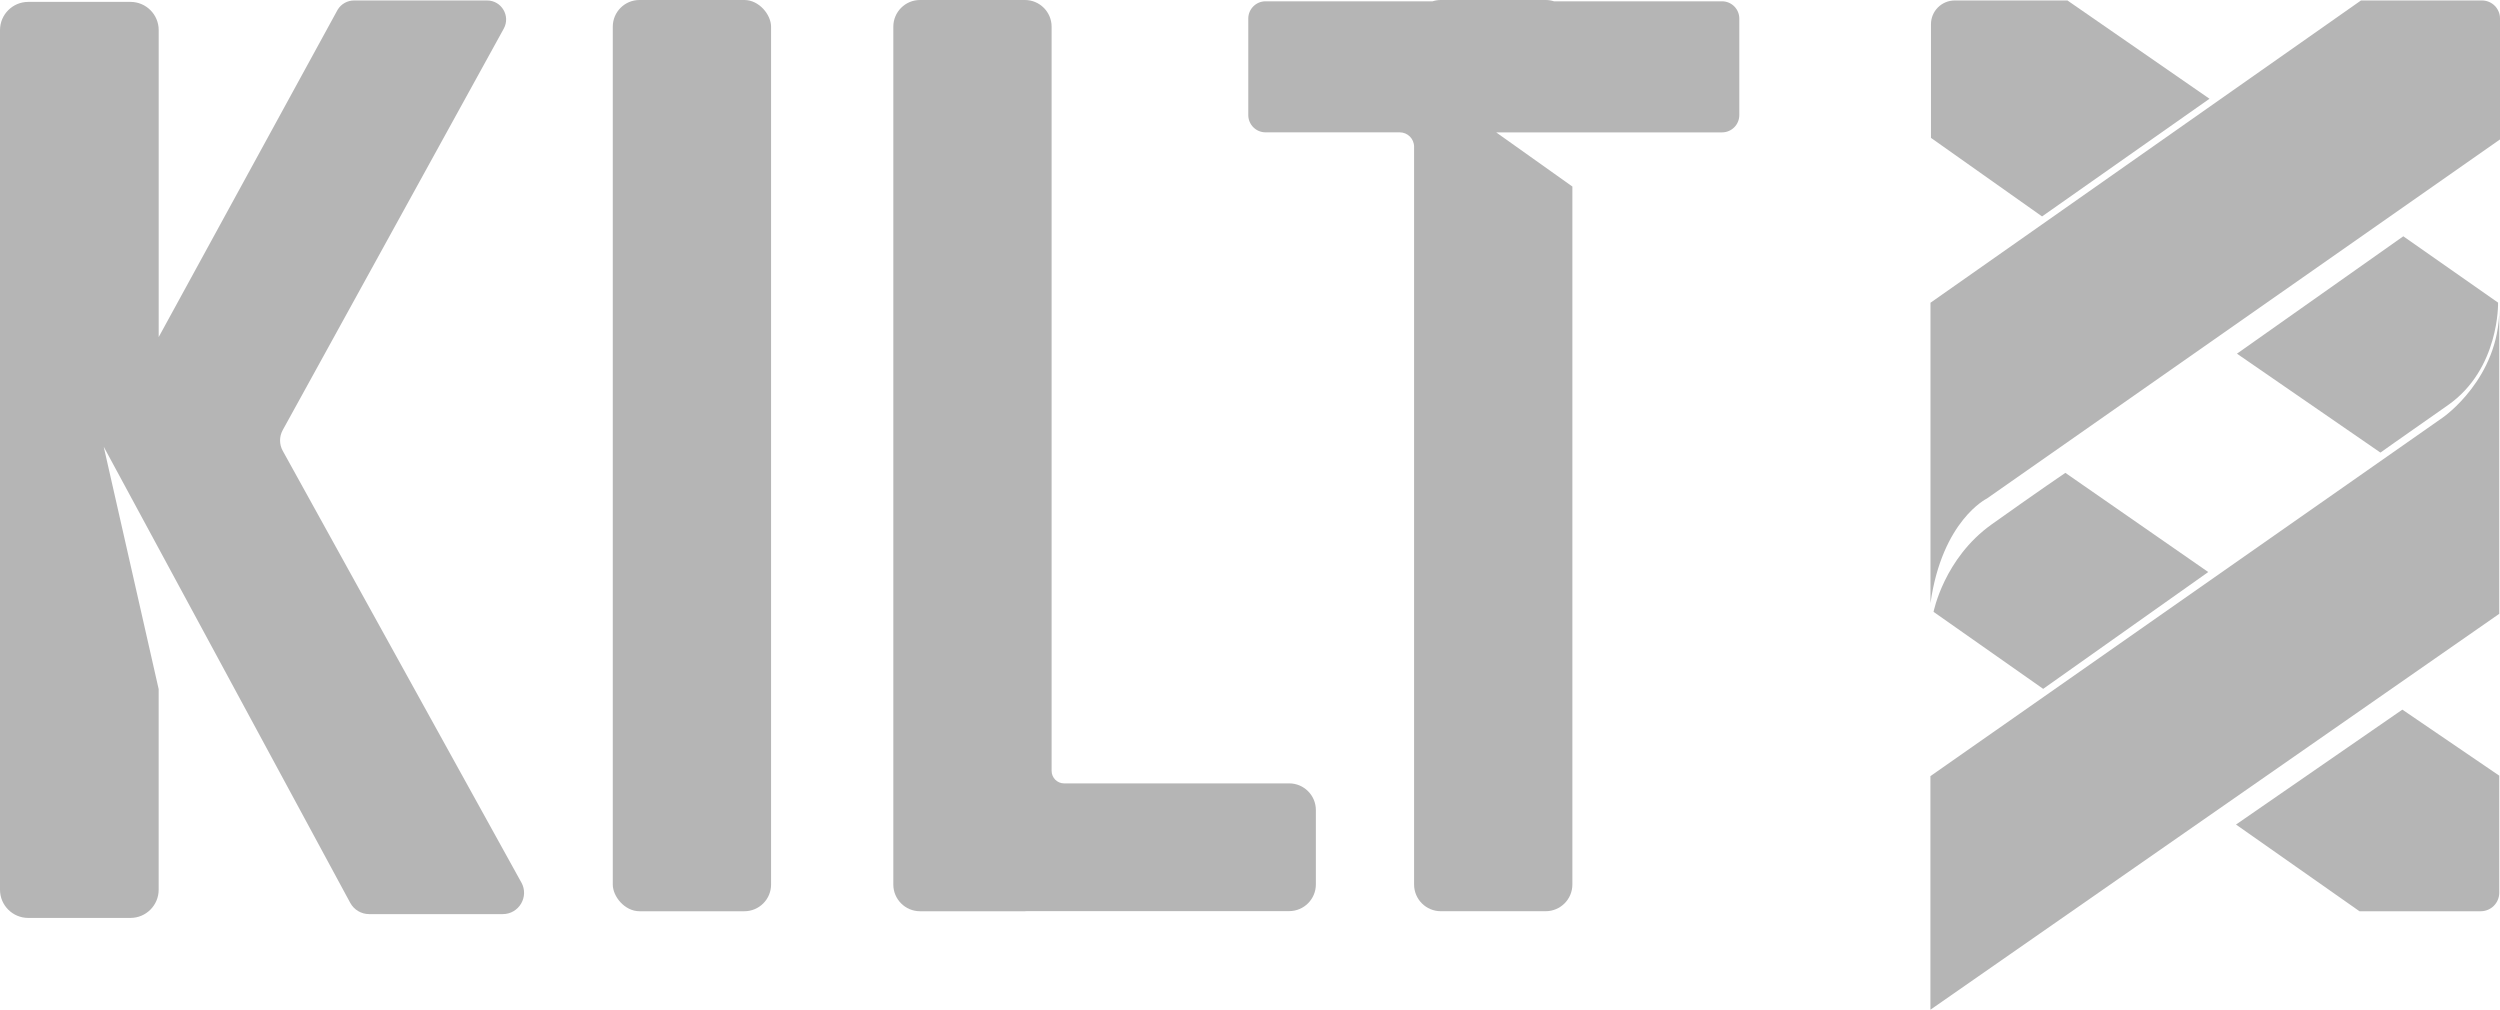
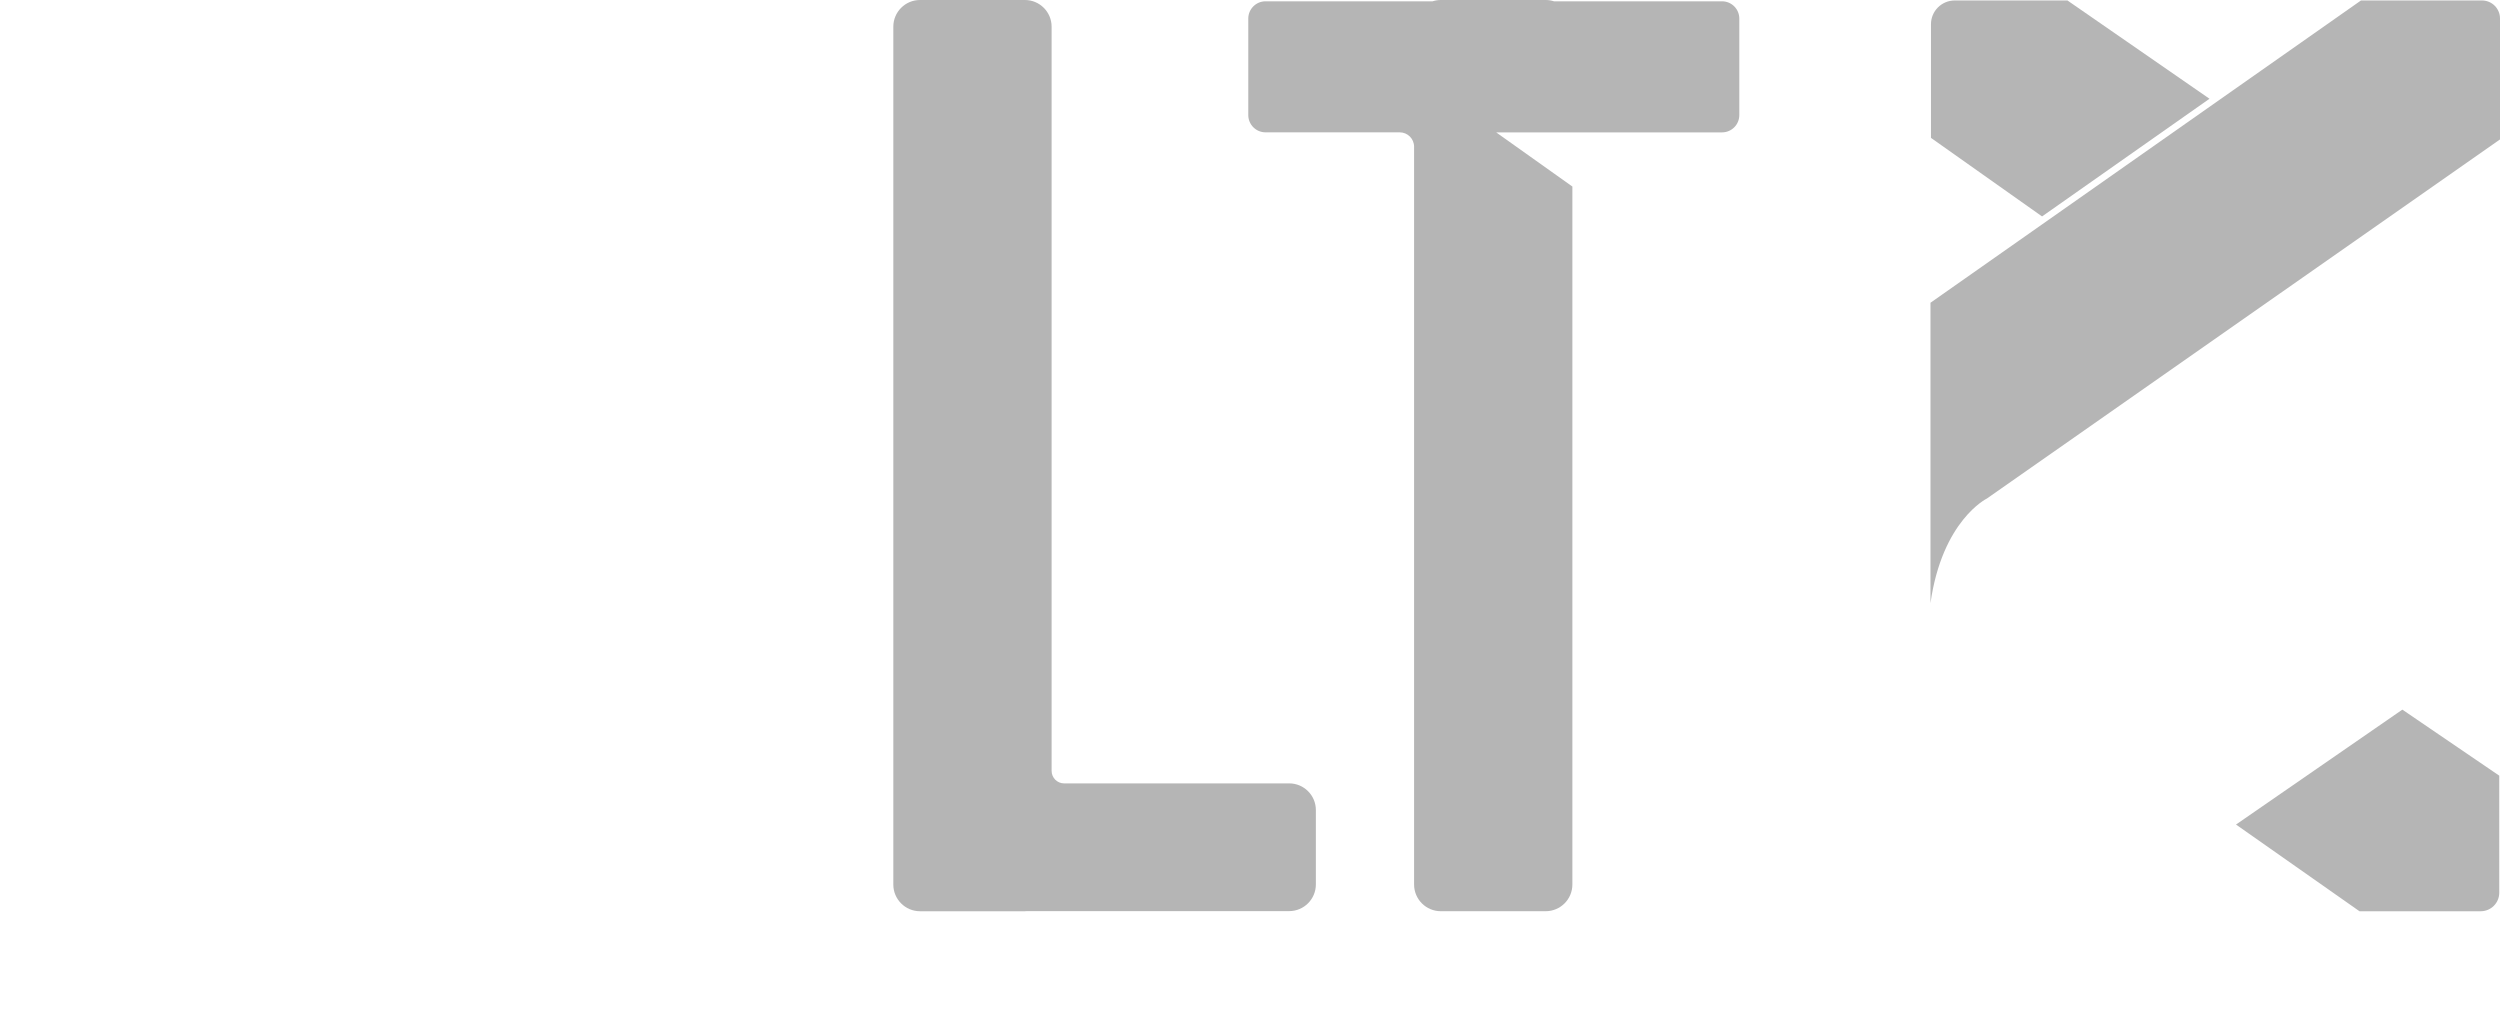
<svg xmlns="http://www.w3.org/2000/svg" id="Layer_2" data-name="Layer 2" viewBox="0 0 804.53 324.94">
  <defs>
    <style>      .cls-1 {        fill: #b5b5b5;      }    </style>
  </defs>
  <g id="Layer_1-2" data-name="Layer 1">
-     <path class="cls-1" d="m167.78,284l-76.79-138.92c-1.15-2.08-1.15-4.6,0-6.68L162.11,9.23c2.25-4.08-.71-9.08-5.37-9.08h-42.79c-2.16,0-4.16,1.12-5.28,2.96l-57.6,105.36V9.69c0-5.02-4.07-9.08-9.08-9.08H9.08C4.07.61,0,4.68,0,9.69v276.63c0,5.02,4.07,9.08,9.08,9.08h32.9c5.02,0,9.08-4.07,9.08-9.08v-64.55l-17.68-78,79.33,146.78c1.21,2.23,3.54,3.62,6.08,3.62h43c5.22,0,8.52-5.6,6-10.17Z" />
-     <rect class="cls-1" x="197.2" y="0" width="50.94" height="293.25" rx="8.59" ry="8.59" />
    <path class="cls-1" d="m554.18.42h-54.1c-.83-.27-1.72-.42-2.65-.42h-33.76c-.92,0-1.81.15-2.65.42h-53.75c-3.07,0-5.56,2.49-5.56,5.56v31.05c0,3.07,2.49,5.56,5.56,5.56h43.18c2.55,0,4.62,2.07,4.62,4.62v237.44c0,4.74,3.85,8.59,8.59,8.59h33.76c4.74,0,8.59-3.85,8.59-8.59V60.03l-24.52-17.43h72.68c3.07,0,5.56-2.49,5.56-5.56V5.98c0-3.07-2.49-5.56-5.56-5.56Z" />
    <path class="cls-1" d="m414.87,252.11h-72.41c-2.23,0-4.04-1.81-4.04-4.04V8.59c0-4.74-3.85-8.59-8.59-8.59h-33.76c-4.74,0-8.59,3.85-8.59,8.59v276.07c0,4.74,3.85,8.59,8.59,8.59h33.76c.24,0,.48-.02.71-.04h84.33c4.74,0,8.59-3.85,8.59-8.59v-23.93c0-4.74-3.85-8.59-8.59-8.59Z" />
    <path class="cls-1" d="m711.04,31.78L665.33.15h-36.27c-4.22,0-7.65,3.42-7.65,7.65v36.57l35.75,25.28,53.88-37.87Z" />
    <path class="cls-1" d="m759.79.15h38.93c3.21,0,5.81,2.6,5.81,5.81v38.91l-165.12,115.56s-14.38,7-18.16,33.67v-96.67L759.79.15Z" />
-     <path class="cls-1" d="m719.88,113.82l53.53-37.78,30.5,21.35s.54,21.35-16.15,33.01-21.71,15.25-21.71,15.25l-46.17-31.83Z" />
-     <path class="cls-1" d="m622.24,196.9s3.36-17.22,18.69-28.14c15.33-10.92,23.73-16.59,23.73-16.59l45.98,31.92-53.12,37.59-35.28-24.78Z" />
-     <path class="cls-1" d="m804.29,99.47v98.06l-183.06,127.41v-75.17l165.01-115.49s18.05-12.51,18.05-34.81Z" />
    <path class="cls-1" d="m773.11,228.37l31.18,21.25v37.67c0,3.29-2.67,5.96-5.96,5.96h-39.02l-39.74-27.9,53.53-36.98Z" />
  </g>
</svg>